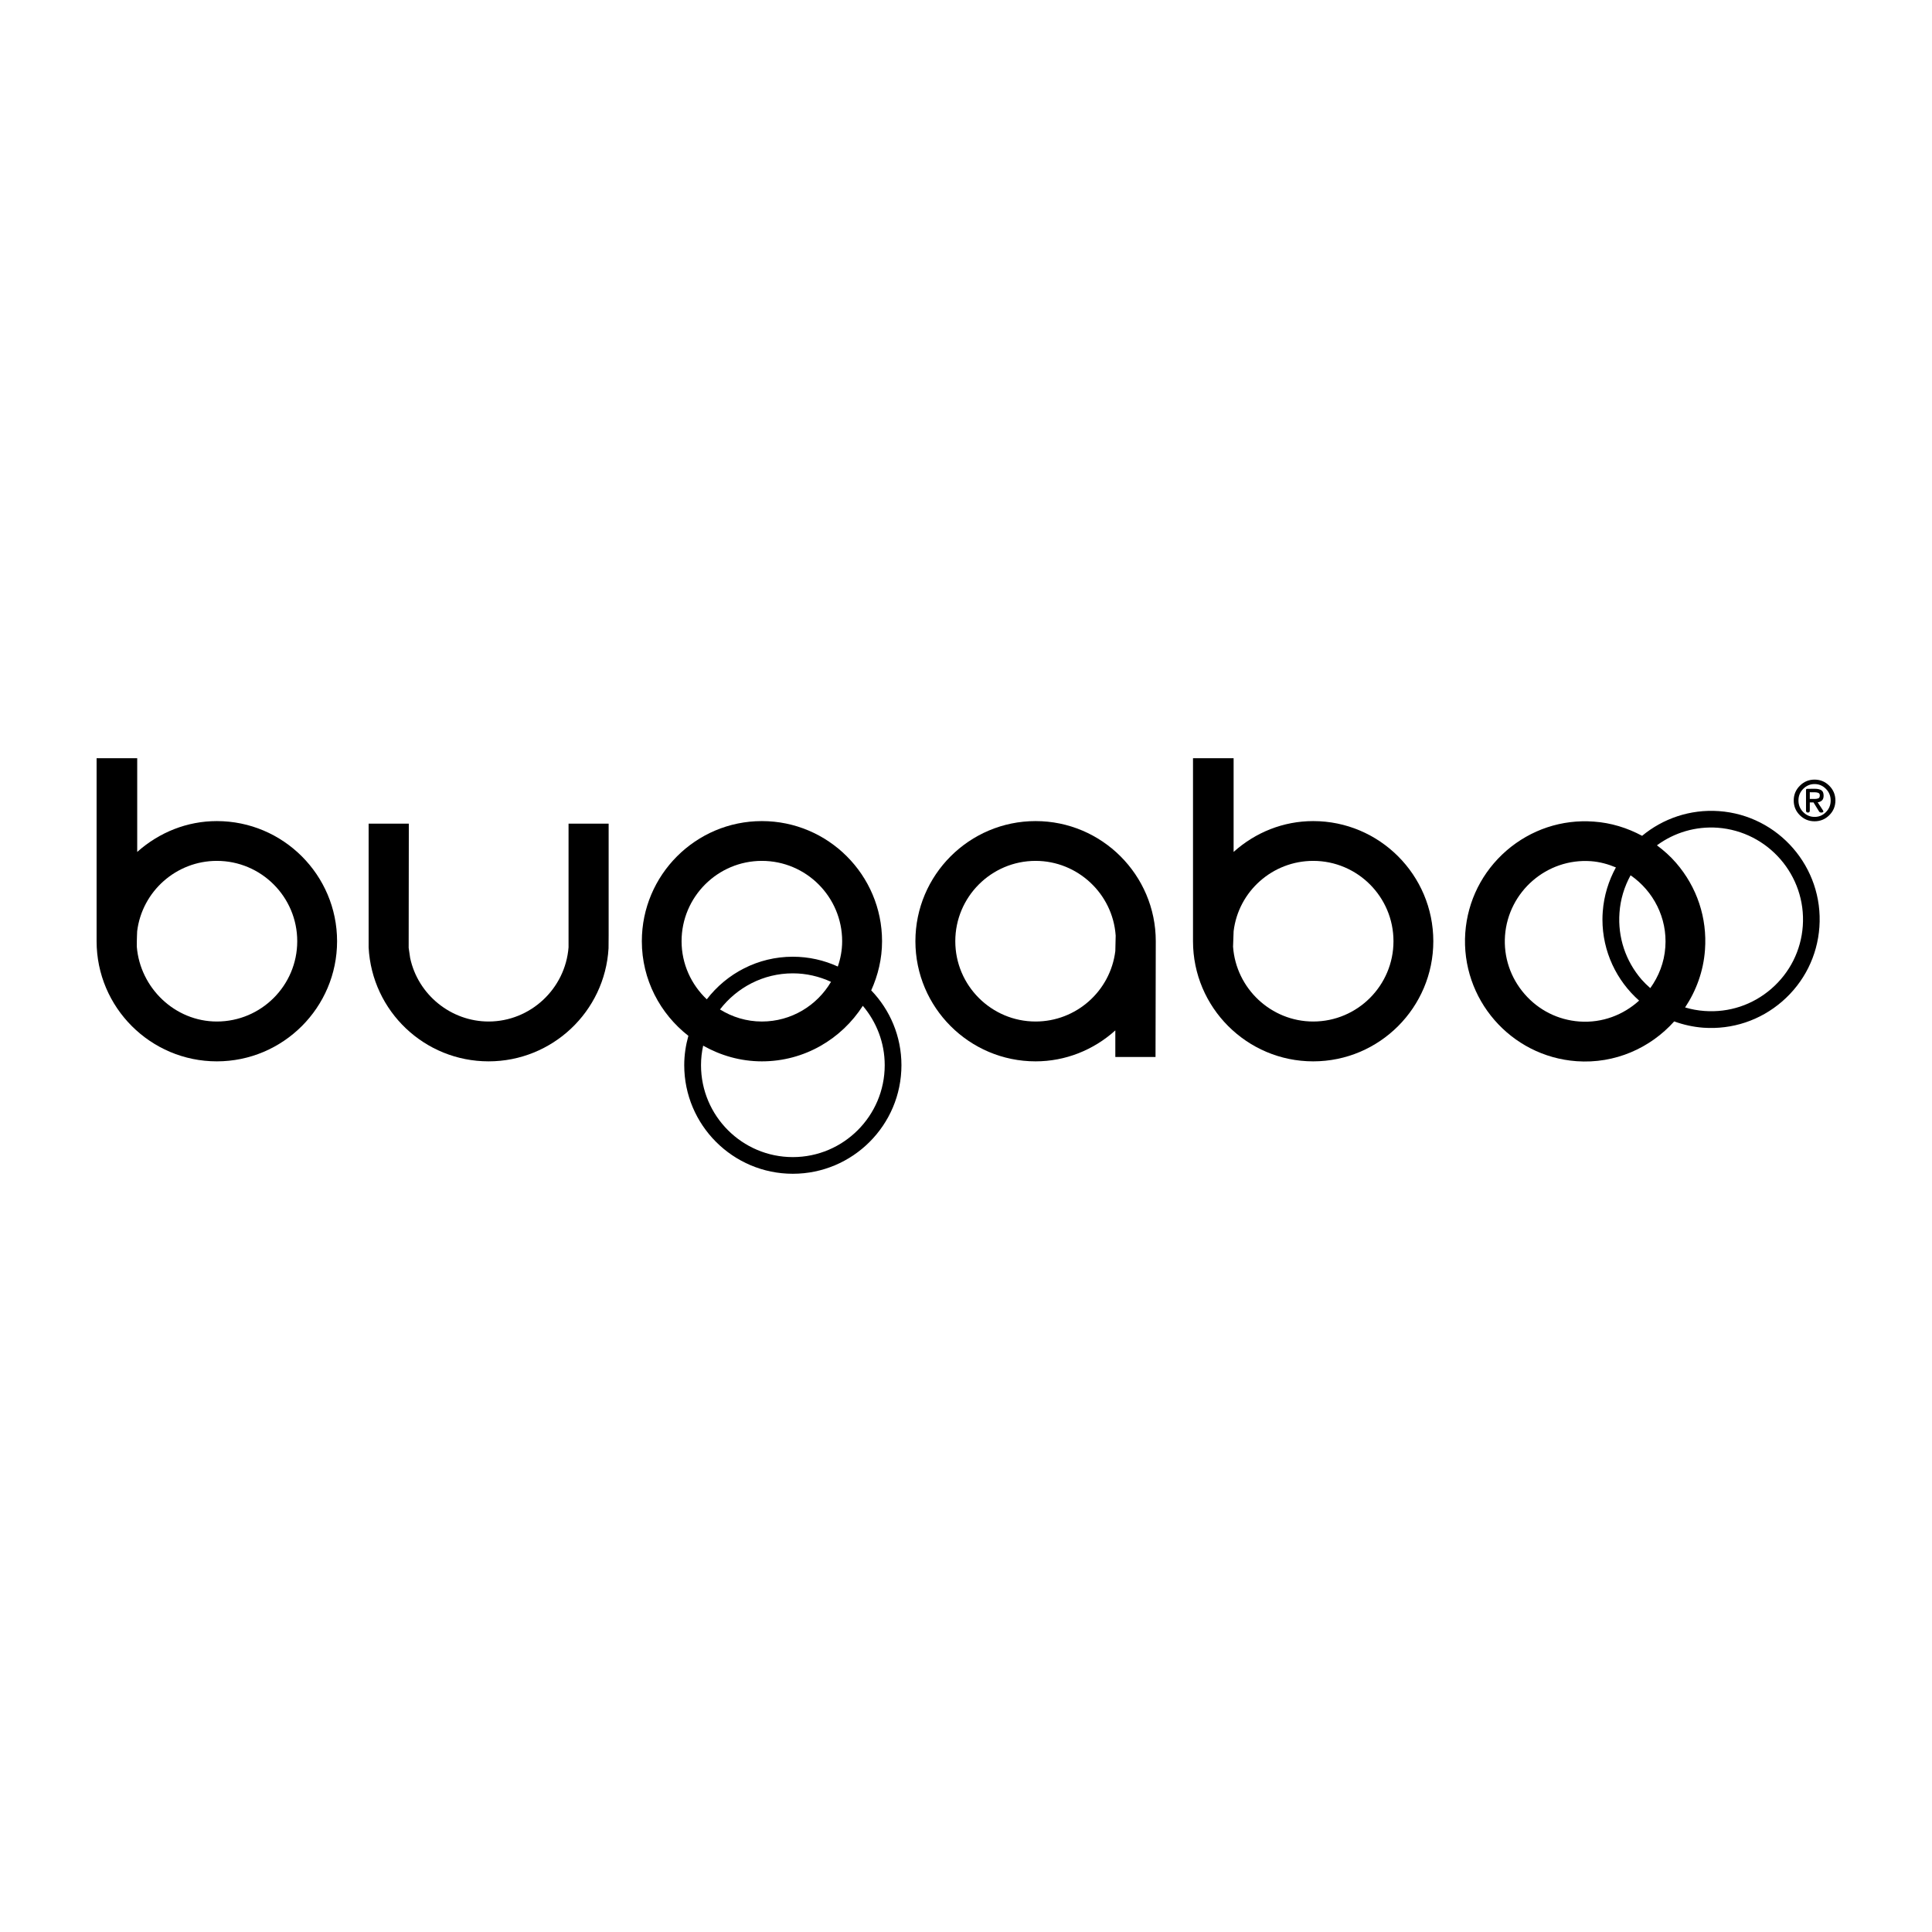
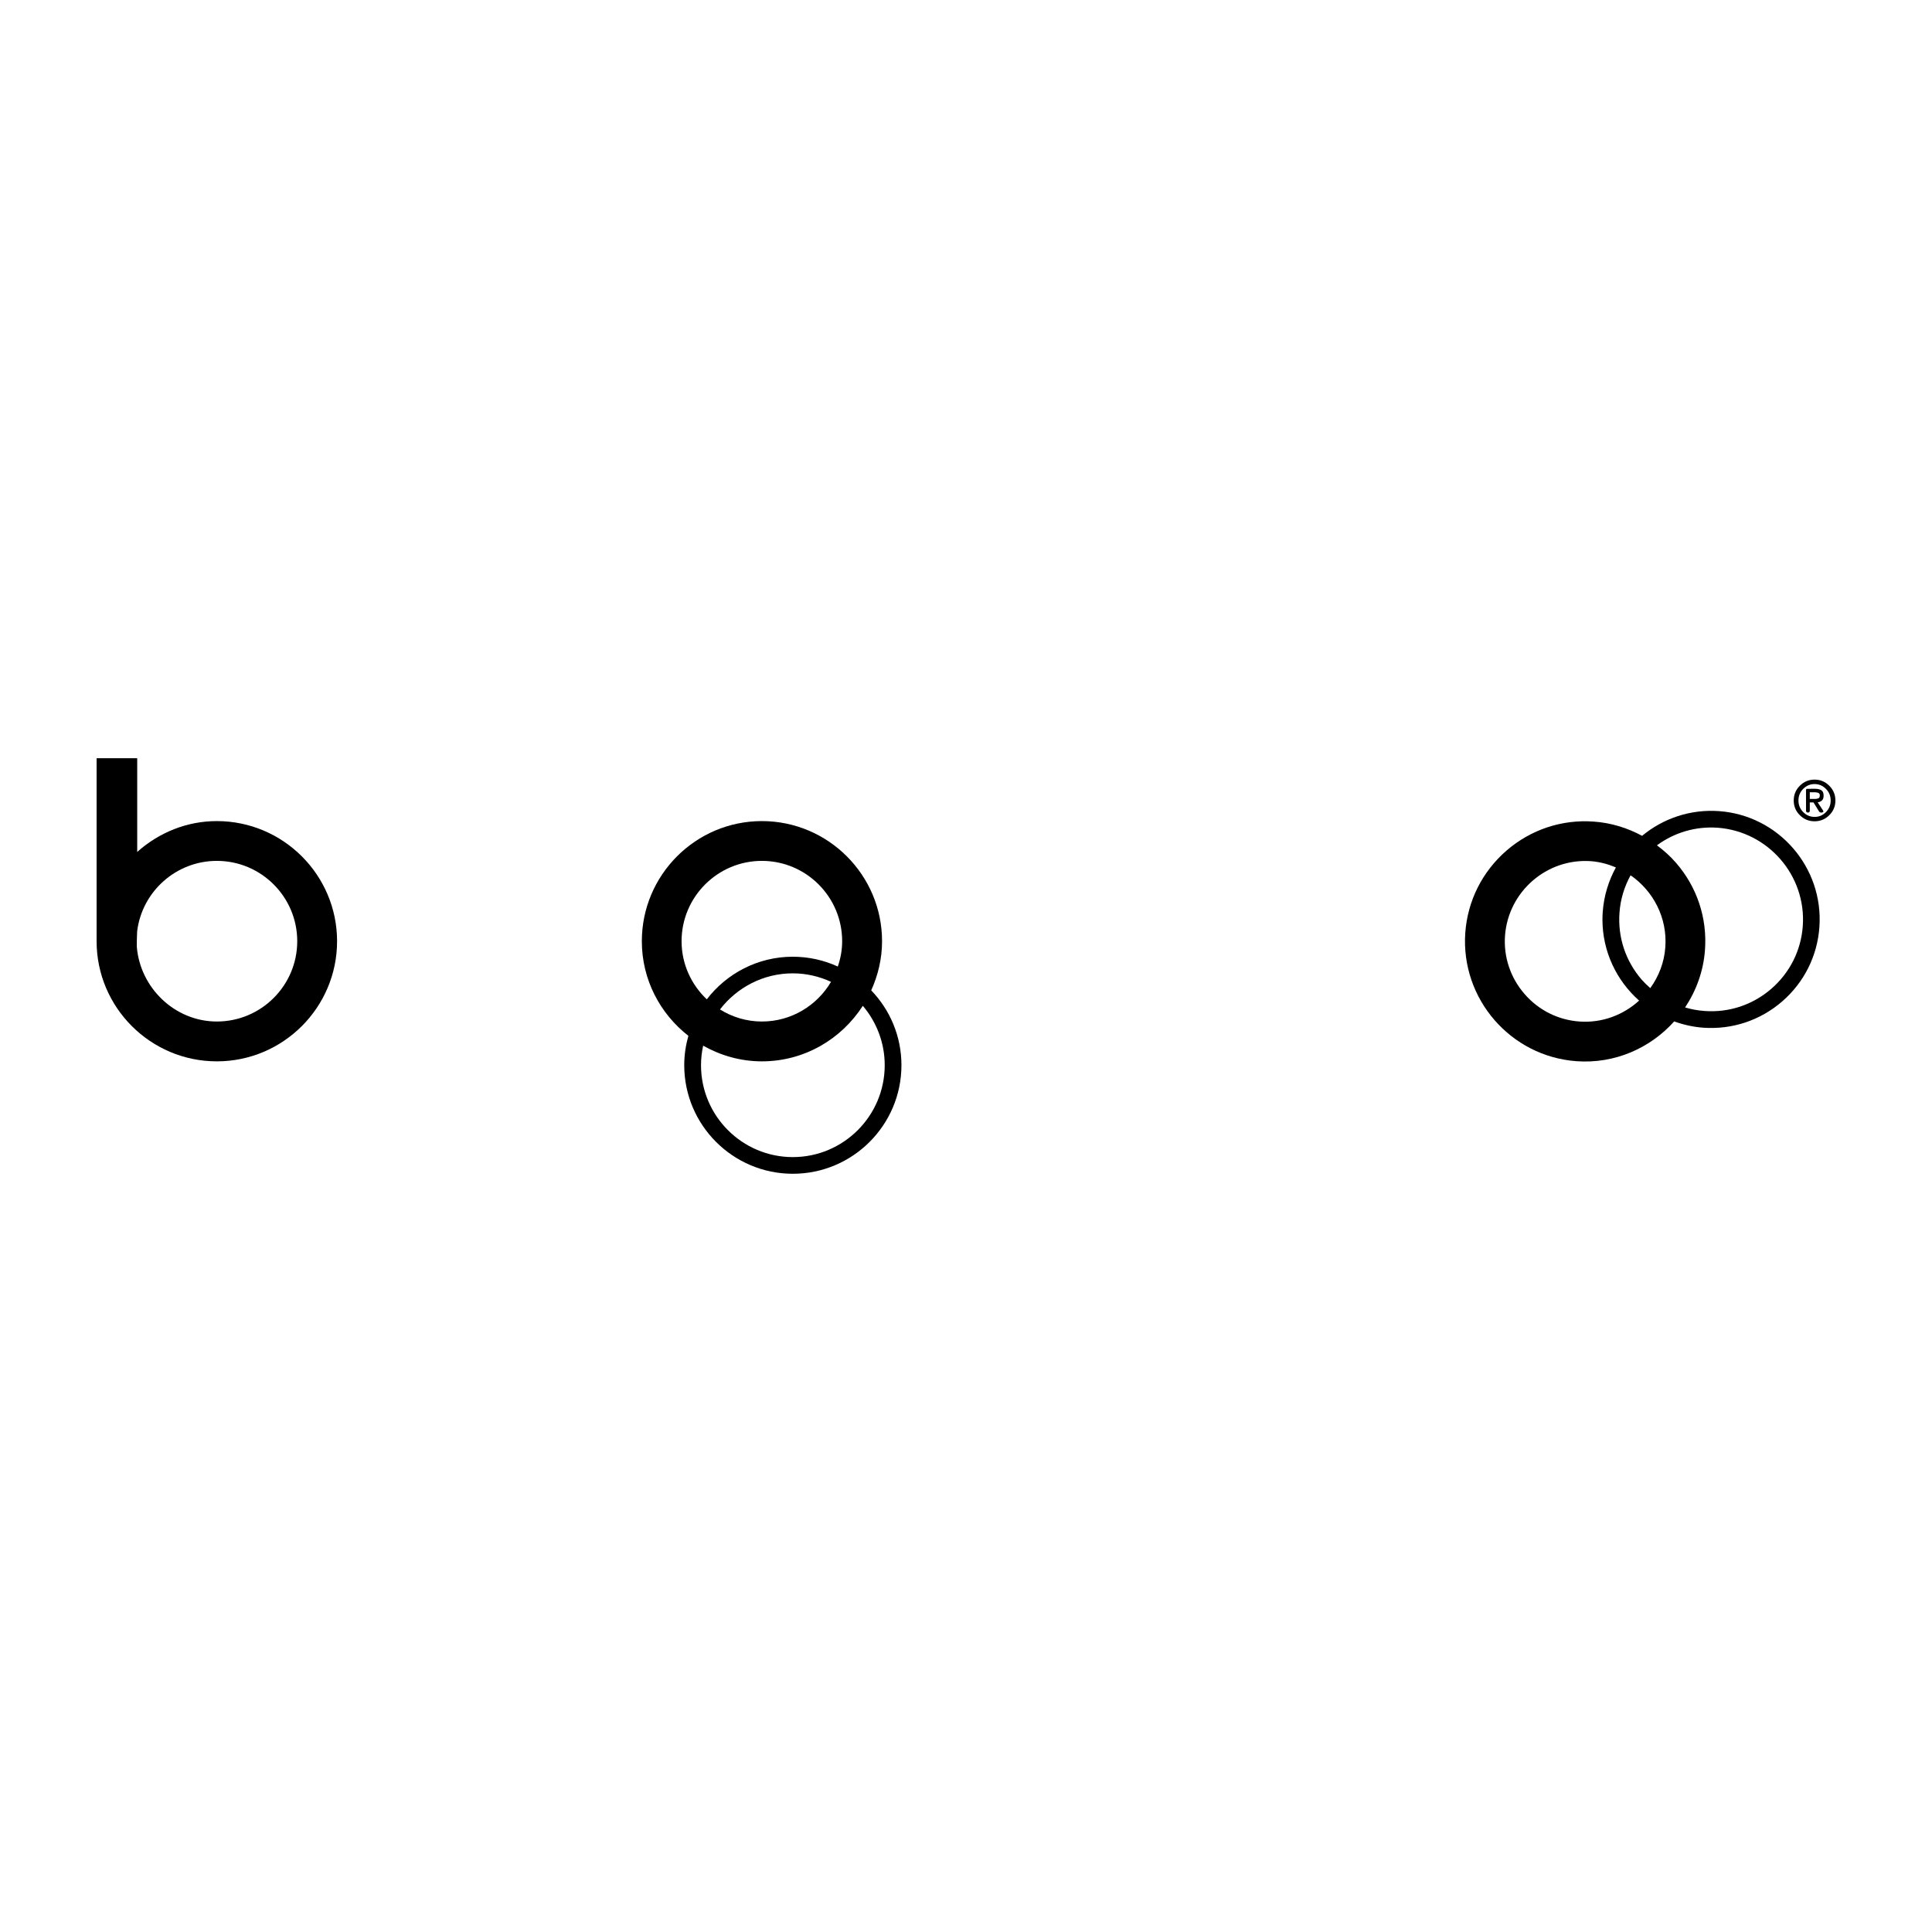
<svg xmlns="http://www.w3.org/2000/svg" version="1.1" id="Layer_1" x="0px" y="0px" width="500px" height="500px" viewBox="0 0 500 500" enable-background="new 0 0 500 500" xml:space="preserve">
  <path d="M56.118,212.497c-7.677,0-14.904,2.898-20.608,7.981v-24.248H25v47.357c0,17.141,13.964,31.091,31.118,31.091  c17.153,0,31.117-13.95,31.117-31.091C87.235,226.447,73.271,212.497,56.118,212.497 M56.118,264.367  c-10.88,0-19.867-8.722-20.714-19.377c-0.013-1.853,0.093-3.984,0.093-3.984c1.284-10.364,10.152-18.212,20.622-18.212  c11.475,0,20.807,9.318,20.807,20.793C76.924,255.05,67.593,264.367,56.118,264.367" />
-   <path d="M268.009,212.497c-17.153,0-31.104,13.95-31.104,31.09c0,17.141,13.95,31.091,31.104,31.091  c7.69,0,14.957-2.898,20.635-8.007v6.882h10.403l0.066-29.966C299.113,226.447,285.149,212.497,268.009,212.497 M288.644,246.129  c-1.283,10.39-10.151,18.238-20.635,18.238c-11.448,0-20.78-9.317-20.78-20.78c0-11.475,9.332-20.793,20.78-20.793  c10.867,0,19.986,8.497,20.728,19.351L288.644,246.129z" />
-   <path d="M147.14,245.162c-0.834,10.774-9.914,19.205-20.688,19.205c-9.715,0-18.266-6.909-20.304-16.438  c0-0.105-0.384-2.634-0.384-2.634l0.04-32.137H95.401v32.03c0.86,16.559,14.506,29.489,31.051,29.489  c16.452,0,30.085-12.852,31.038-29.251l0.026-3.322v-28.946H147.14V245.162z" />
-   <path d="M339.853,212.497c-7.703,0-14.93,2.898-20.595,7.981v-24.248h-10.509v47.357c0,17.141,13.95,31.091,31.104,31.091  c17.15,0,31.088-13.95,31.088-31.091C370.94,226.447,357.003,212.497,339.853,212.497 M339.853,264.367  c-10.866,0-19.973-8.511-20.74-19.377l0.146-3.984c1.244-10.364,10.1-18.212,20.595-18.212c11.459,0,20.777,9.318,20.777,20.793  C360.63,255.05,351.312,264.367,339.853,264.367" />
  <path d="M228.275,243.587c0-17.14-13.951-31.09-31.104-31.09c-17.127,0-31.064,13.95-31.064,31.09  c0,9.953,4.738,18.782,12.044,24.486c-0.675,2.409-1.072,4.95-1.072,7.598c0,15.499,12.614,28.1,28.1,28.1  c15.499,0,28.113-12.601,28.113-28.1c0-7.505-2.979-14.334-7.823-19.364C227.229,252.402,228.275,248.127,228.275,243.587   M176.391,243.587c0-11.475,9.331-20.793,20.78-20.793c11.462,0,20.78,9.318,20.78,20.793c0,2.304-0.423,4.5-1.125,6.552  c-3.56-1.628-7.491-2.541-11.647-2.541c-9.066,0-17.127,4.342-22.262,11.025C178.919,254.838,176.391,249.504,176.391,243.587   M215.066,254.097c-3.613,6.128-10.257,10.271-17.895,10.271c-3.984,0-7.677-1.164-10.84-3.123  c4.368-5.665,11.171-9.345,18.848-9.345C208.7,251.899,212.048,252.707,215.066,254.097 M228.964,275.671  c0,13.116-10.668,23.785-23.785,23.785c-13.103,0-23.758-10.669-23.758-23.785c0-1.734,0.198-3.428,0.556-5.057  c4.5,2.542,9.662,4.063,15.195,4.063c10.986,0,20.582-5.757,26.127-14.374C226.819,264.46,228.964,269.82,228.964,275.671" />
  <path d="M444.862,209.916c-7.498-0.53-14.513,1.946-19.887,6.393c-3.818-2.052-8.054-3.375-12.515-3.68  c-8.259-0.609-16.28,2.064-22.58,7.504c-6.273,5.454-10.072,12.998-10.668,21.284c-1.191,17.087,11.714,31.99,28.801,33.222  c9.927,0.715,19.08-3.401,25.268-10.298c2.376,0.86,4.897,1.43,7.518,1.628c7.491,0.529,14.745-1.879,20.43-6.803  c5.678-4.924,9.093-11.754,9.629-19.232C471.963,224.488,460.302,211.014,444.862,209.916 M408.755,264.367  c-5.52-0.396-10.562-2.925-14.201-7.12c-3.653-4.209-5.454-9.57-5.057-15.115c0.86-11.423,10.827-20.066,22.236-19.259  c2.303,0.172,4.447,0.768,6.459,1.615c-1.88,3.441-3.098,7.306-3.401,11.449c-0.054,0.688-0.08,1.35-0.08,2.025  c0,8.272,3.64,15.816,9.49,20.992C420.125,262.66,414.658,264.791,408.755,264.367 M430.984,245.109  c-0.271,3.997-1.721,7.598-3.891,10.615c-0.788-0.688-1.542-1.416-2.244-2.21c-4.155-4.818-6.194-10.946-5.73-17.287  c0.238-3.455,1.244-6.737,2.872-9.702C427.861,230.577,431.534,237.512,430.984,245.109 M466.562,239.643  c-0.45,6.313-3.342,12.097-8.16,16.267c-4.824,4.169-10.946,6.194-17.272,5.73c-1.734-0.119-3.415-0.437-5.029-0.913  c2.865-4.314,4.751-9.371,5.148-14.903c0.603-8.259-2.059-16.254-7.498-22.527c-1.482-1.721-3.163-3.203-4.938-4.527  c4.54-3.335,10.047-4.95,15.718-4.553C457.595,215.184,467.482,226.579,466.562,239.643" />
  <path d="M465.795,210.975c-1.053-1.046-1.582-2.316-1.582-3.812c0-1.482,0.529-2.766,1.582-3.812  c1.052-1.059,2.323-1.588,3.806-1.588c1.495,0,2.766,0.529,3.818,1.588c1.052,1.045,1.581,2.33,1.581,3.812  c0,1.496-0.529,2.767-1.581,3.812c-1.053,1.045-2.323,1.575-3.818,1.575C468.118,212.549,466.847,212.02,465.795,210.975   M472.545,210.18c0.82-0.834,1.231-1.84,1.231-3.004c0-1.191-0.411-2.197-1.231-3.018c-0.827-0.833-1.8-1.244-2.944-1.244  c-1.132,0-2.105,0.411-2.933,1.244c-0.827,0.821-1.23,1.827-1.23,3.004c0,1.165,0.403,2.171,1.23,3.005s1.801,1.244,2.933,1.244  C470.745,211.424,471.718,211.014,472.545,210.18 M468.376,207.666v2.118c0,0.172-0.04,0.291-0.113,0.371  c-0.086,0.092-0.205,0.132-0.377,0.132c-0.158,0-0.284-0.04-0.363-0.132c-0.086-0.08-0.126-0.199-0.126-0.344v-5.36  c0-0.106,0.026-0.172,0.086-0.225c0.046-0.053,0.132-0.08,0.258-0.08l1.959-0.013c0.741,0,1.304,0.146,1.688,0.397  c0.371,0.252,0.562,0.715,0.562,1.39c0,0.583-0.152,0.993-0.45,1.258c-0.298,0.251-0.654,0.41-1.085,0.463l1.323,2.012  c0.014,0.013,0.021,0.026,0.021,0.04c0.013,0.013,0.013,0.04,0.026,0.04c0.006,0.027,0.02,0.04,0.026,0.053  c0.007,0.026,0.02,0.053,0.033,0.066c0.013,0.053,0.026,0.08,0.033,0.106c0.006,0.026,0.013,0.053,0.013,0.08  c0,0.066-0.053,0.119-0.146,0.172c-0.086,0.04-0.191,0.066-0.298,0.08h-0.053h-0.053c-0.152,0-0.265-0.026-0.357-0.08  c-0.08-0.04-0.159-0.132-0.238-0.251l-1.41-2.29H468.376z M469.508,206.766c0.37,0.013,0.714-0.027,1.012-0.133  c0.298-0.079,0.444-0.357,0.444-0.794c0-0.318-0.119-0.529-0.364-0.635s-0.51-0.146-0.794-0.159h-0.093h-0.119l-1.218-0.014v1.734  H469.508z" />
</svg>